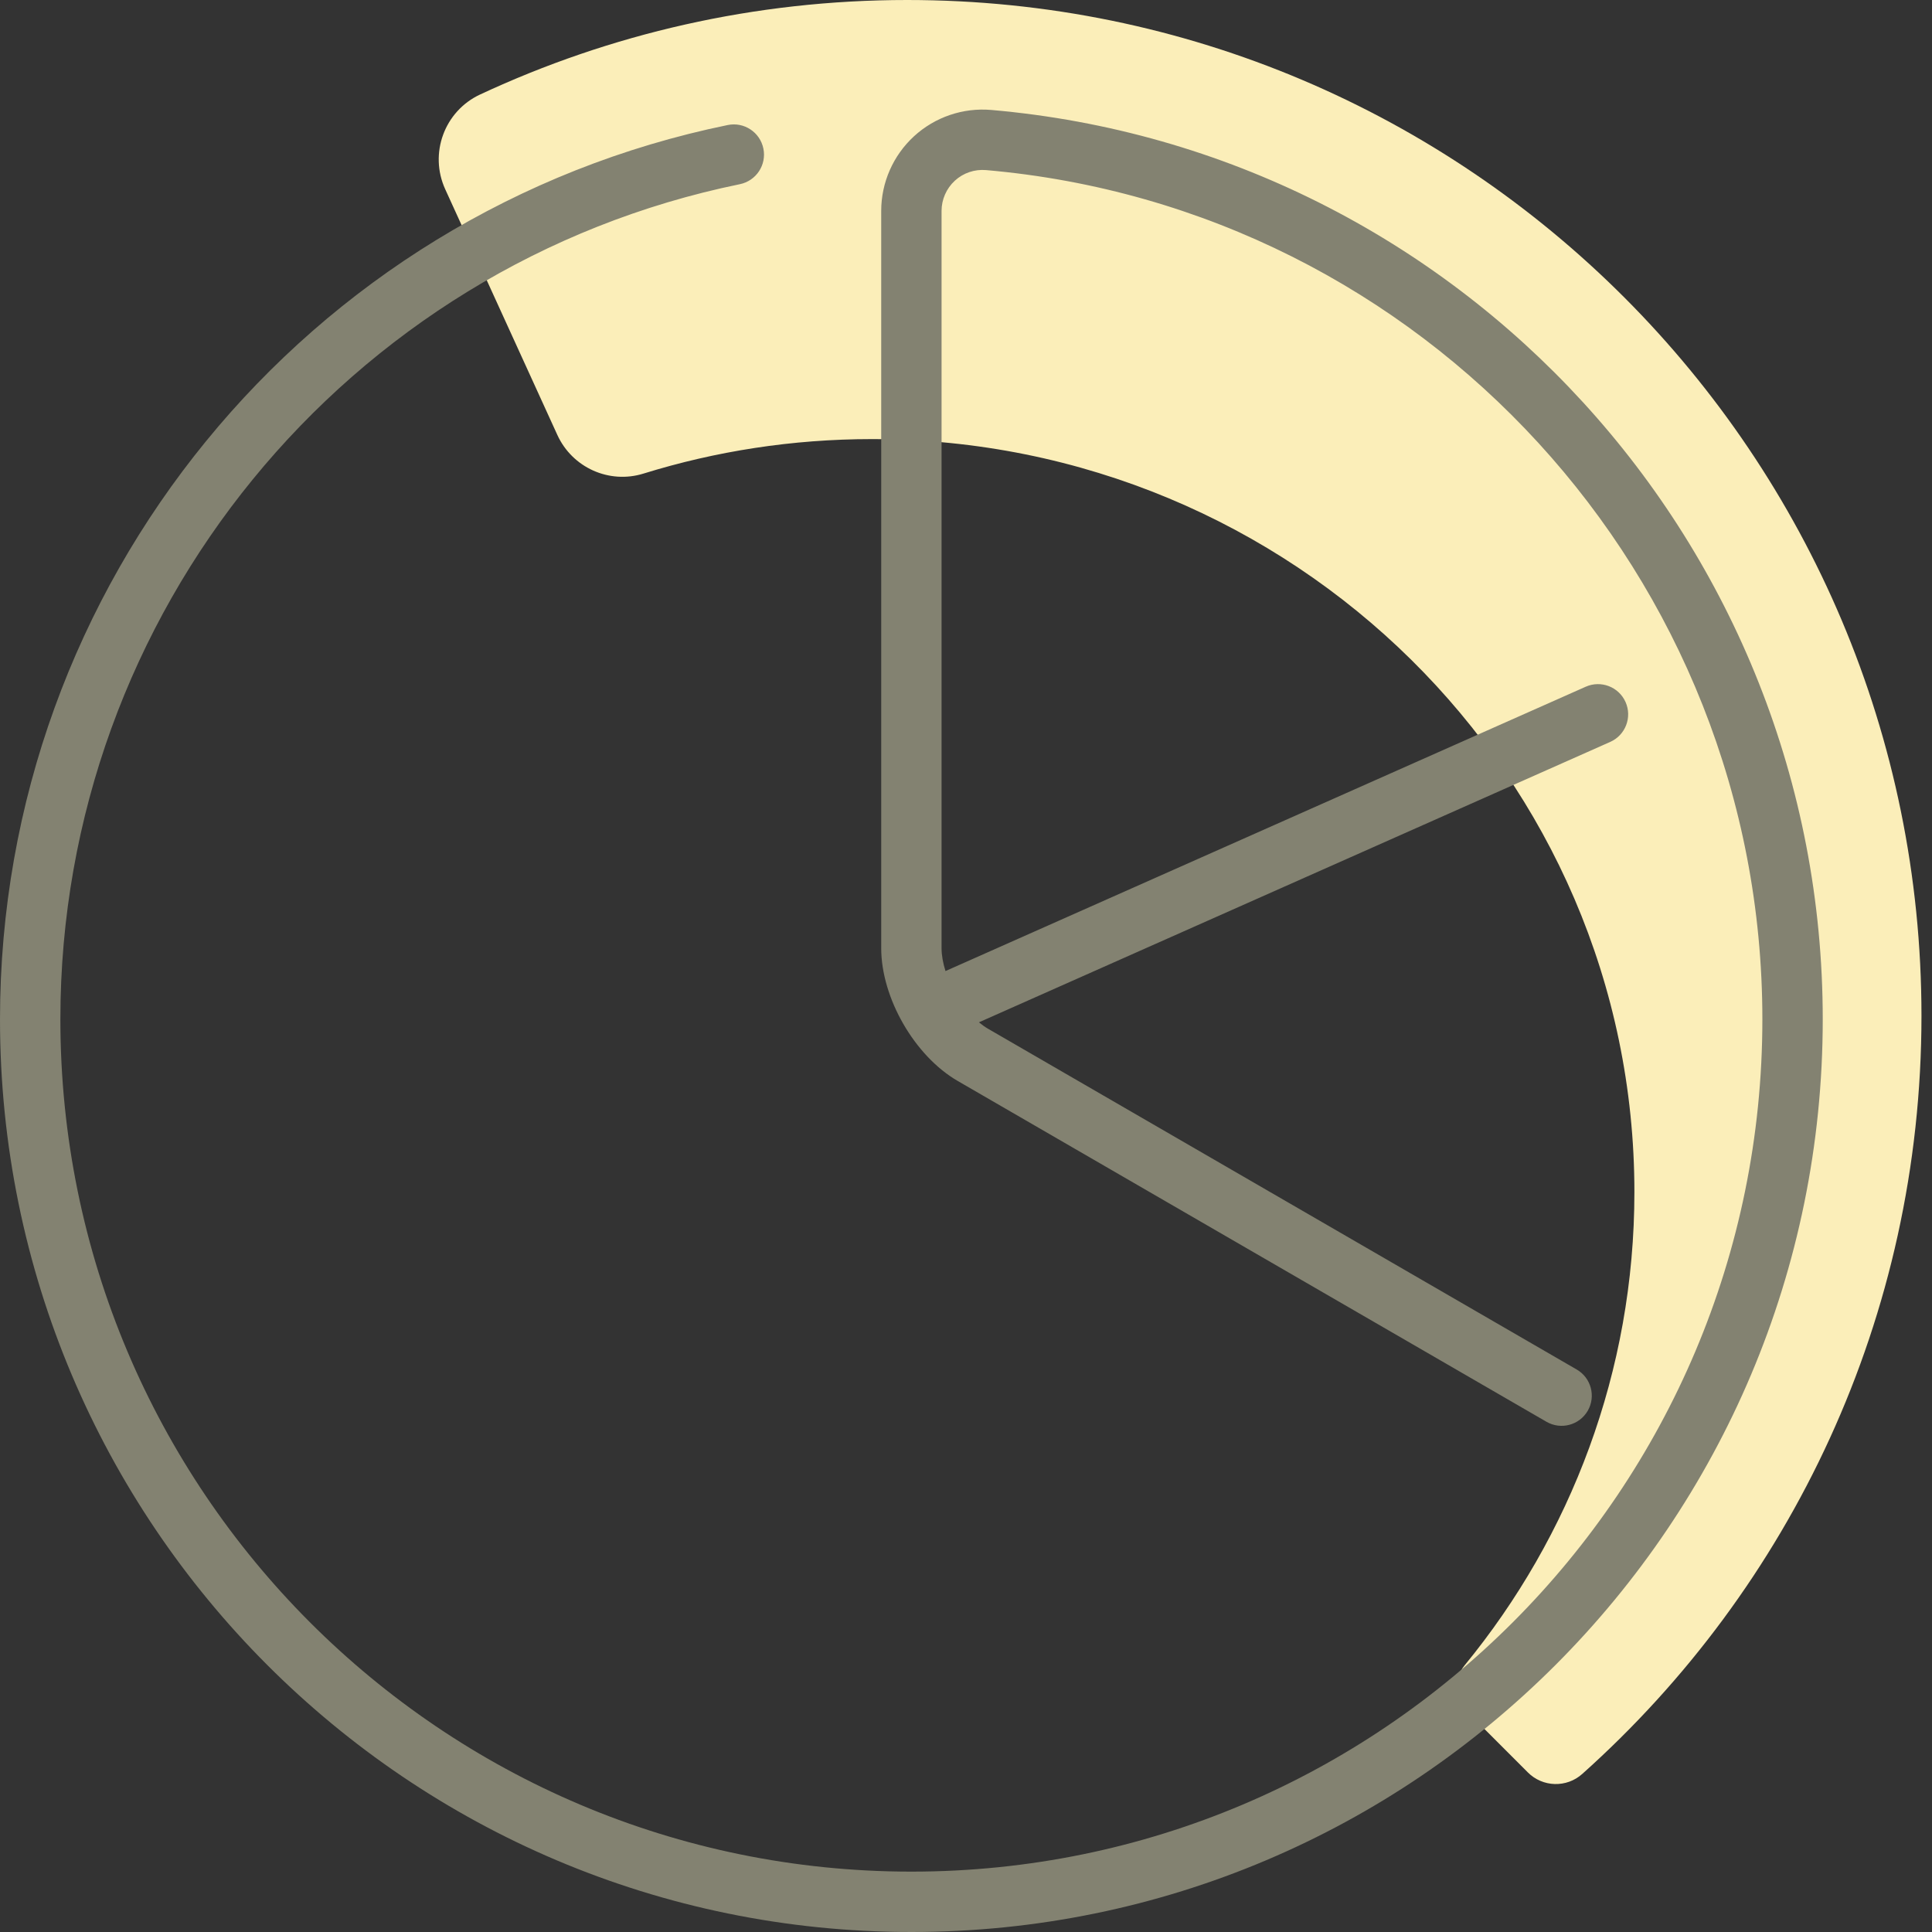
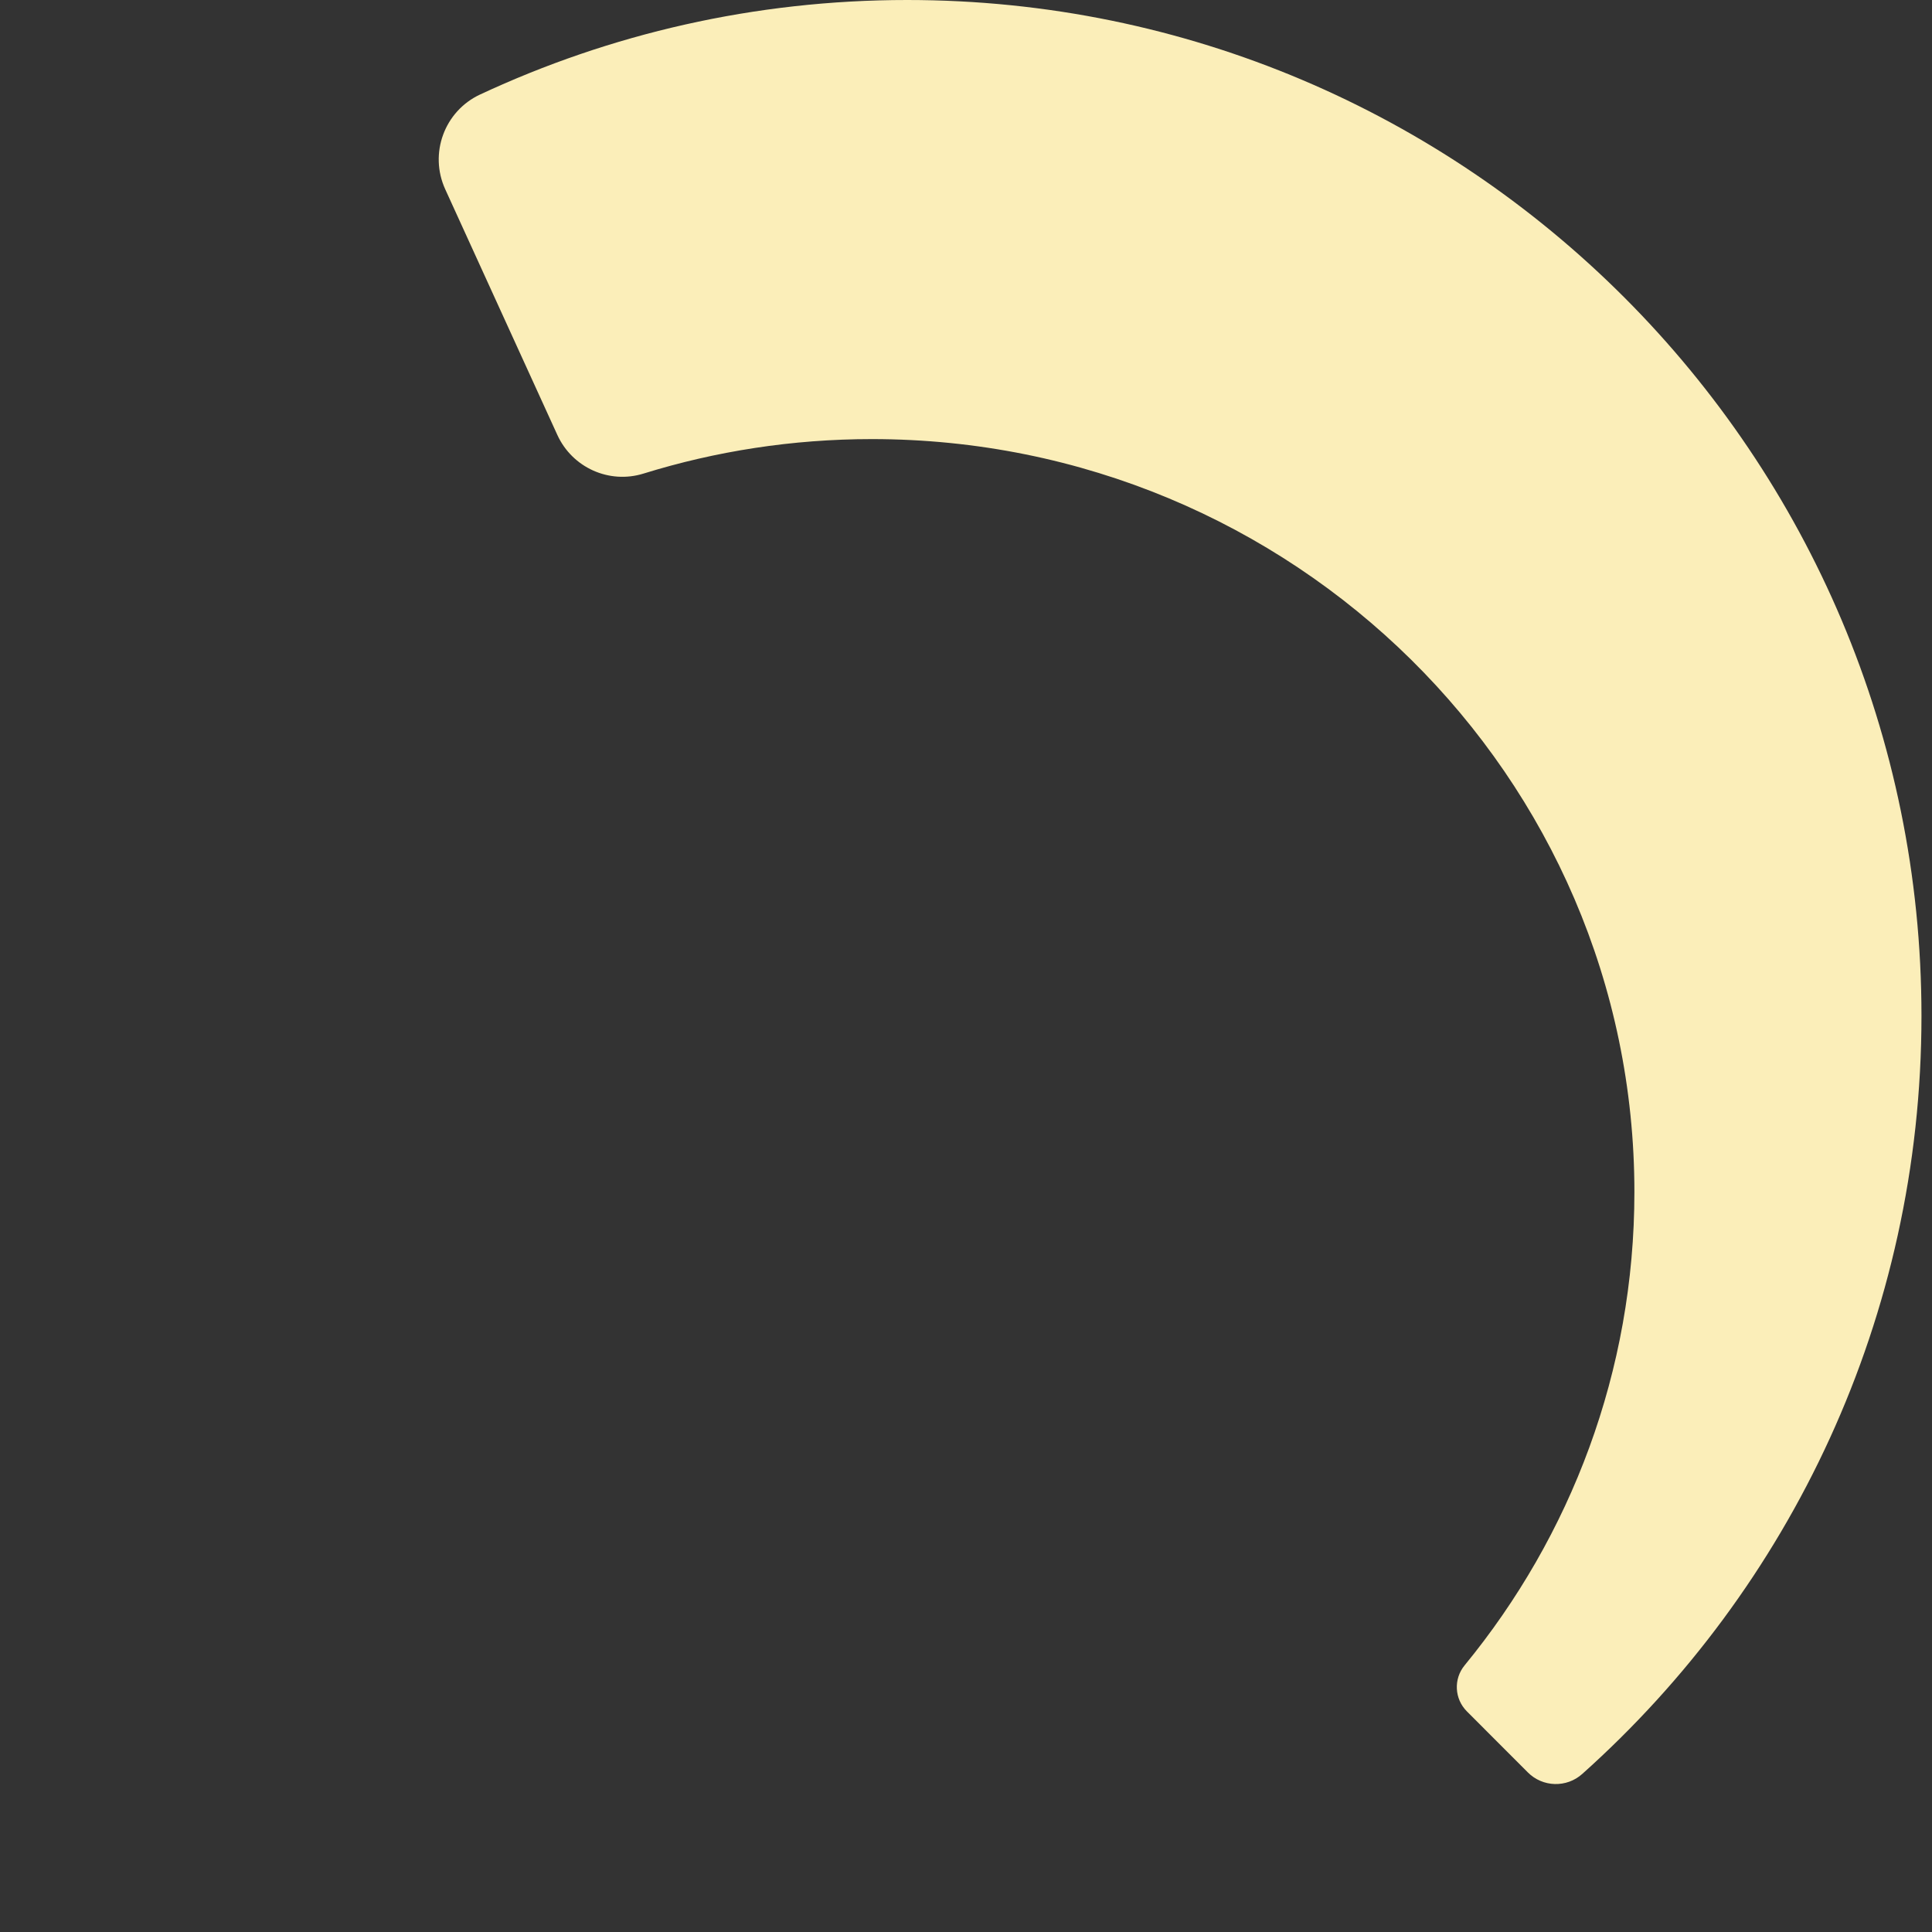
<svg xmlns="http://www.w3.org/2000/svg" height="80" viewBox="0 0 80 80" width="80">
  <rect x="0" y="0" width="80" height="80" fill="#333333" stroke="none" />
  <g fill="none" fill-rule="evenodd">
    <path d="m79.564 42.063c0-23.231-18.804-42.063-41.999-42.063-6.322 0-12.312 1.406-17.687 3.914-1.476.689-2.119 2.44-1.442 3.923l4.642 10.172c.619 1.355 2.147 2.043 3.568 1.601 2.985-.926 6.161-1.428 9.457-1.428 17.438 0 31.574 13.958 31.574 31.176 0 7.43-2.637 14.247-7.032 19.602-.463.565-.421 1.386.094 1.903l2.526 2.529c.616.617 1.604.644 2.253.063 8.618-7.704 14.046-18.913 14.046-31.392" fill="#fbeeb9" />
-     <path d="m40.812 4.539.234.014c19.412 1.689 34.43 18.013 34.43 37.652 0 20.874-16.894 37.795-37.738 37.795-20.843 0-37.738-16.921-37.738-37.795 0-18.035 12.707-33.456 30.134-37.028.676-.139 1.337.297 1.476.974.139.676-.297 1.337-.974 1.476-16.269 3.334-28.136 17.736-28.136 34.578 0 19.494 15.777 35.295 35.238 35.295 19.462 0 35.238-15.801 35.238-35.295 0-18.341-14.025-33.585-32.146-35.162-.474-.041-.943.118-1.292.439-.35.322-.55.776-.55 1.251v30.526c0 .298.059.623.163.95l26.51-11.773c.631-.28 1.37.004 1.65.635.28.631-.004 1.37-.635 1.65l-26.14 11.611c.123.102.248.192.376.266l24.377 14.111c.597.346.801 1.111.456 1.708-.346.597-1.111.801-1.708.456l-24.377-14.111c-1.787-1.034-3.171-3.436-3.171-5.502v-30.526c0-1.176.494-2.298 1.361-3.094.867-.794 2.026-1.188 3.198-1.087z" fill="#838271" />
  </g>
</svg>